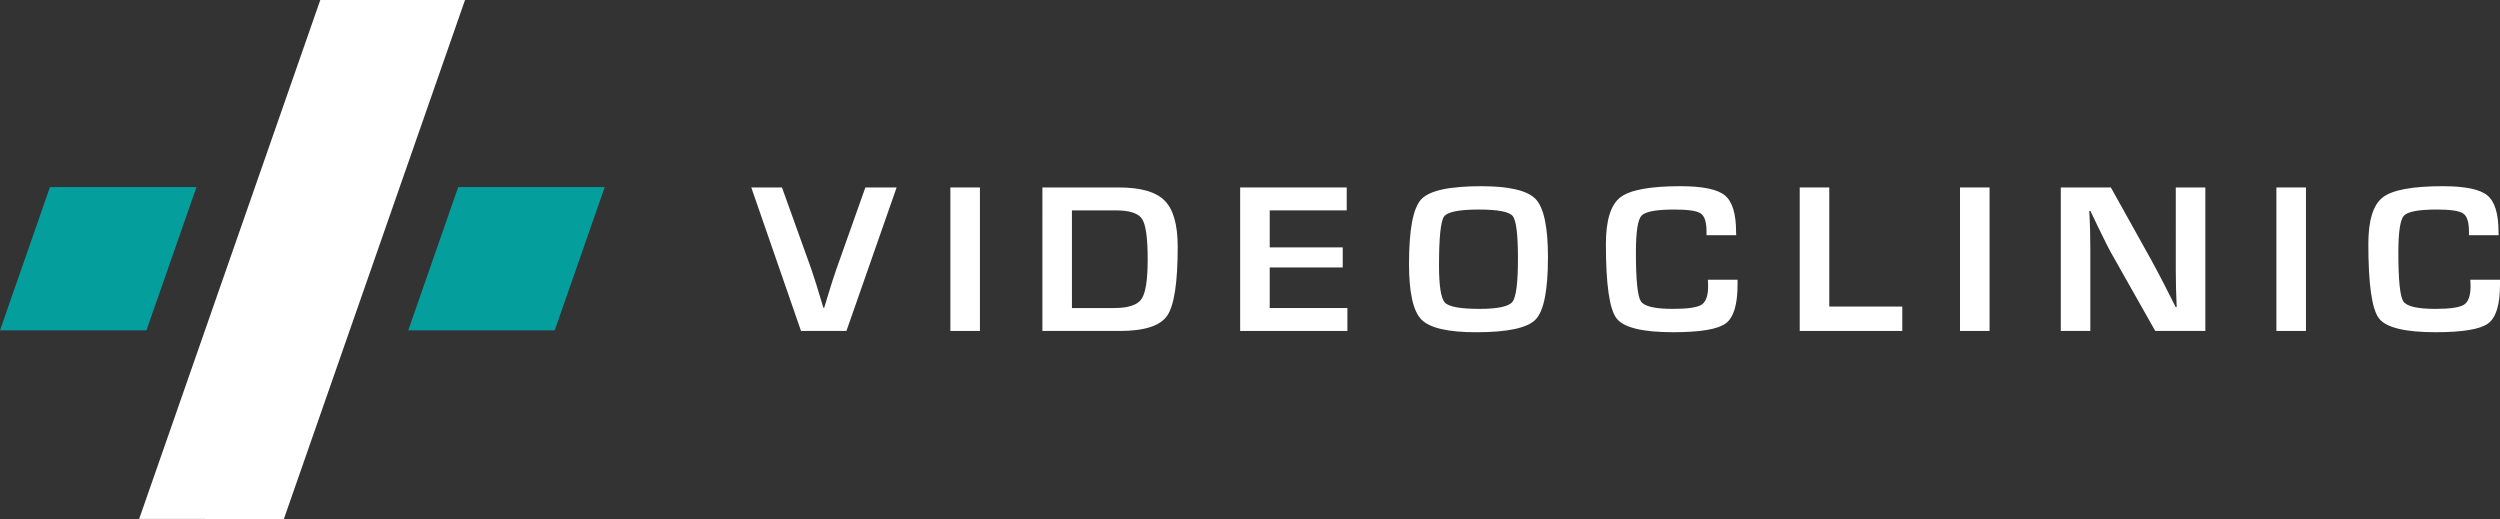
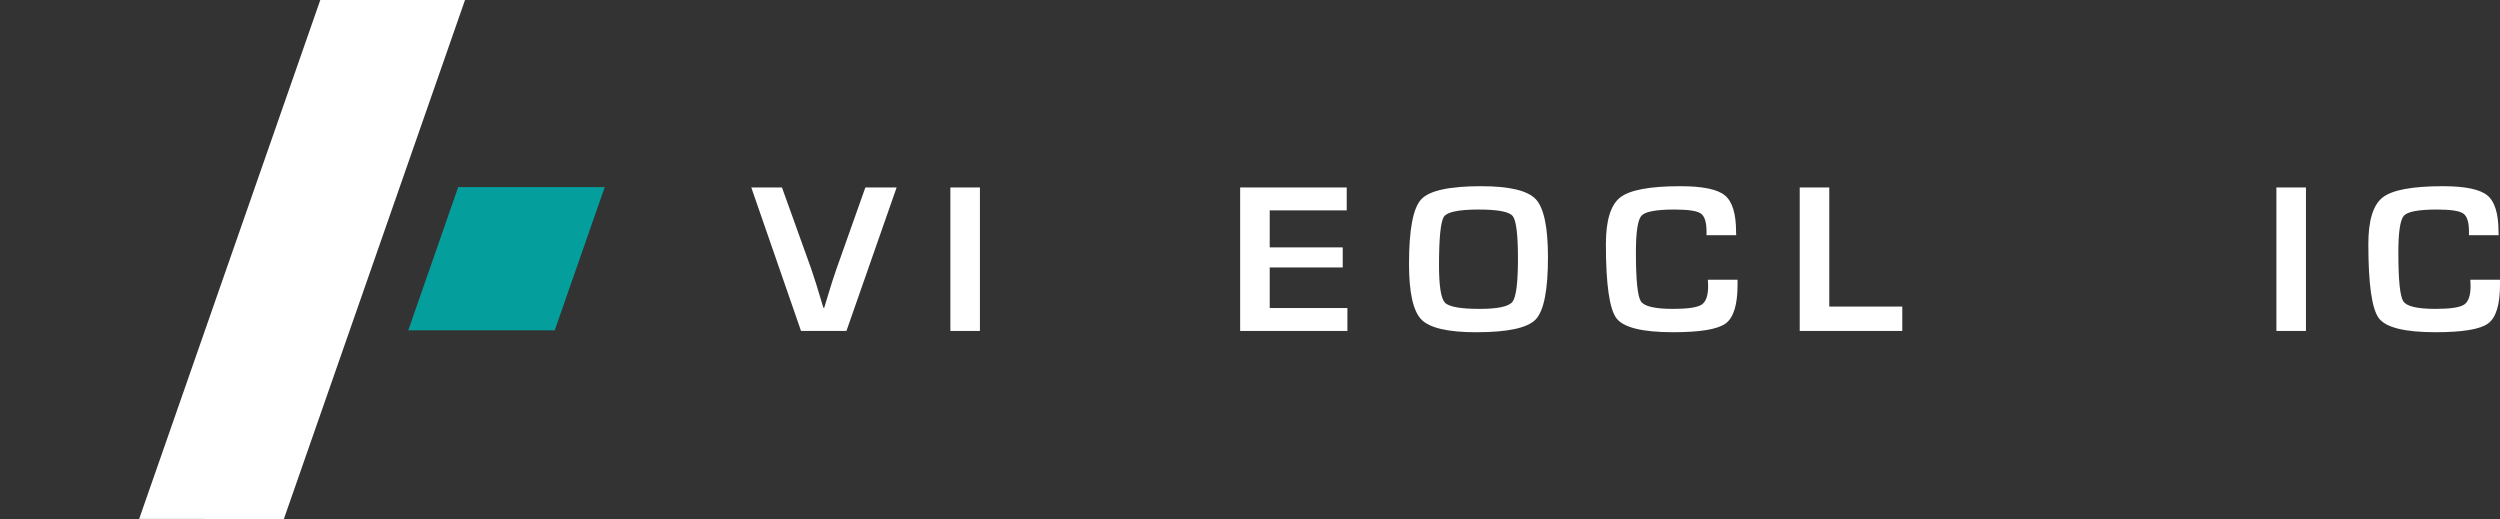
<svg xmlns="http://www.w3.org/2000/svg" width="1030" height="213.844" viewBox="0 0 1030 213.844">
  <rect x="0" y="0" width="1030" height="213.844" fill="#333333" stroke="none" />
  <defs>
    <clipPath id="clip-path">
      <rect id="Rechteck_10" data-name="Rechteck 10" width="1030" height="213.844" fill="#fff" />
    </clipPath>
  </defs>
  <g id="Gruppe_1" data-name="Gruppe 1" clip-path="url(#clip-path)">
    <path id="Pfad_1" data-name="Pfad 1" d="M217.894,42.511h12.88L210.091,101.63H191.383L170.89,42.511h12.643L195.567,75.99Q197.259,80.8,200.6,92.1h.33l1.221-4.03Q204.4,80.539,206,76.034Z" transform="translate(138.638 34.721)" fill="#fff" />
    <rect id="Rechteck_7" data-name="Rechteck 7" width="12.174" height="59.119" transform="translate(391.554 77.232)" fill="#fff" />
-     <path id="Pfad_2" data-name="Pfad 2" d="M249.281,92.19h17.345q8.743,0,11.306-3.7t2.561-16.351q0-13.078-2.3-16.631t-10.812-3.552h-18.1Zm-12.173,9.442V42.512h31.54q13.443,0,18.826,5.414T292.854,66.9q0,22.131-4.323,28.432t-19.507,6.3Z" transform="translate(192.358 34.722)" fill="#fff" />
    <path id="Pfad_3" data-name="Pfad 3" d="M294.266,51.953V67.2h30.083v8.272H294.266V92.189h32.011v9.442H282.092V42.511h43.9v9.442Z" transform="translate(228.854 34.722)" fill="#fff" />
    <path id="Pfad_4" data-name="Pfad 4" d="M349.266,51.841q-12.269,0-14.338,2.9t-2.069,20.1q0,12.735,2.42,15.333t14.269,2.6q11.327,0,13.584-2.923t2.255-17.737q0-14.855-2.139-17.563t-13.983-2.705m.94-9.616q17.483,0,22.516,5.349t5.026,23.93q0,20.313-5.05,25.6t-24.469,5.285q-17.483,0-22.61-5.22T320.5,74.189q0-21.136,5.028-26.55t24.678-5.414" transform="translate(260.013 34.488)" fill="#fff" />
    <path id="Pfad_5" data-name="Pfad 5" d="M407.307,80.773h12.22V82.81q0,12.342-4.888,15.958t-21.621,3.617q-18.991,0-23.362-5.717T365.284,66.09q0-14.639,5.923-19.25t24.773-4.615q13.726,0,18.332,3.79t4.606,15.052l.047,1.343h-12.22V60.892q0-5.8-2.375-7.427t-10.835-1.624q-11.327,0-13.608,2.554t-2.279,15.161q0,16.978,2.045,20.1t13.231,3.119q9.072,0,11.776-1.733t2.7-7.623Z" transform="translate(296.345 34.488)" fill="#fff" />
    <path id="Pfad_6" data-name="Pfad 6" d="M421.547,42.511V91.584H451.63v10.047H409.373V42.511Z" transform="translate(332.113 34.722)" fill="#fff" />
-     <rect id="Rechteck_8" data-name="Rechteck 8" width="12.174" height="59.119" transform="translate(807.525 77.232)" fill="#fff" />
-     <path id="Pfad_7" data-name="Pfad 7" d="M528.31,42.511V101.63H507.674L489.342,69.19q-1.361-2.425-4.277-8.488L483,56.458l-2.021-4.246H480.5l.188,3.9.142,3.853.094,7.754V101.63H468.755V42.511h20.634l16.687,29.971q2.209,3.984,5.124,9.658l2.443,4.809,2.445,4.851h.422l-.141-3.812-.139-3.812-.094-7.623V42.511Z" transform="translate(380.288 34.721)" fill="#fff" />
    <rect id="Rechteck_9" data-name="Rechteck 9" width="12.174" height="59.119" transform="translate(937.879 77.232)" fill="#fff" />
    <path id="Pfad_8" data-name="Pfad 8" d="M580.737,80.773h12.22V82.81q0,12.342-4.888,15.958t-21.622,3.617q-18.991,0-23.362-5.717T538.713,66.09q0-14.639,5.923-19.25t24.773-4.615q13.723,0,18.332,3.79t4.606,15.052l.047,1.343H580.171V60.892q0-5.8-2.373-7.427t-10.835-1.624q-11.327,0-13.608,2.554t-2.279,15.161q0,16.978,2.043,20.1t13.233,3.119q9.072,0,11.776-1.733t2.7-7.623Z" transform="translate(437.043 34.488)" fill="#fff" />
    <path id="Pfad_9" data-name="Pfad 9" d="M91.265,213.844l-59.611-.055L106.279,0h59.631Z" transform="translate(25.68 0)" fill="#fff" />
    <path id="Pfad_10" data-name="Pfad 10" d="M92.863,101.456l20.58-59.03h60.372L153.2,101.456Z" transform="translate(75.337 34.651)" fill="#049e9d" />
-     <path id="Pfad_11" data-name="Pfad 11" d="M0,101.456l20.58-59.03H80.951l-20.618,59.03Z" transform="translate(0 34.651)" fill="#049e9d" />
  </g>
</svg>